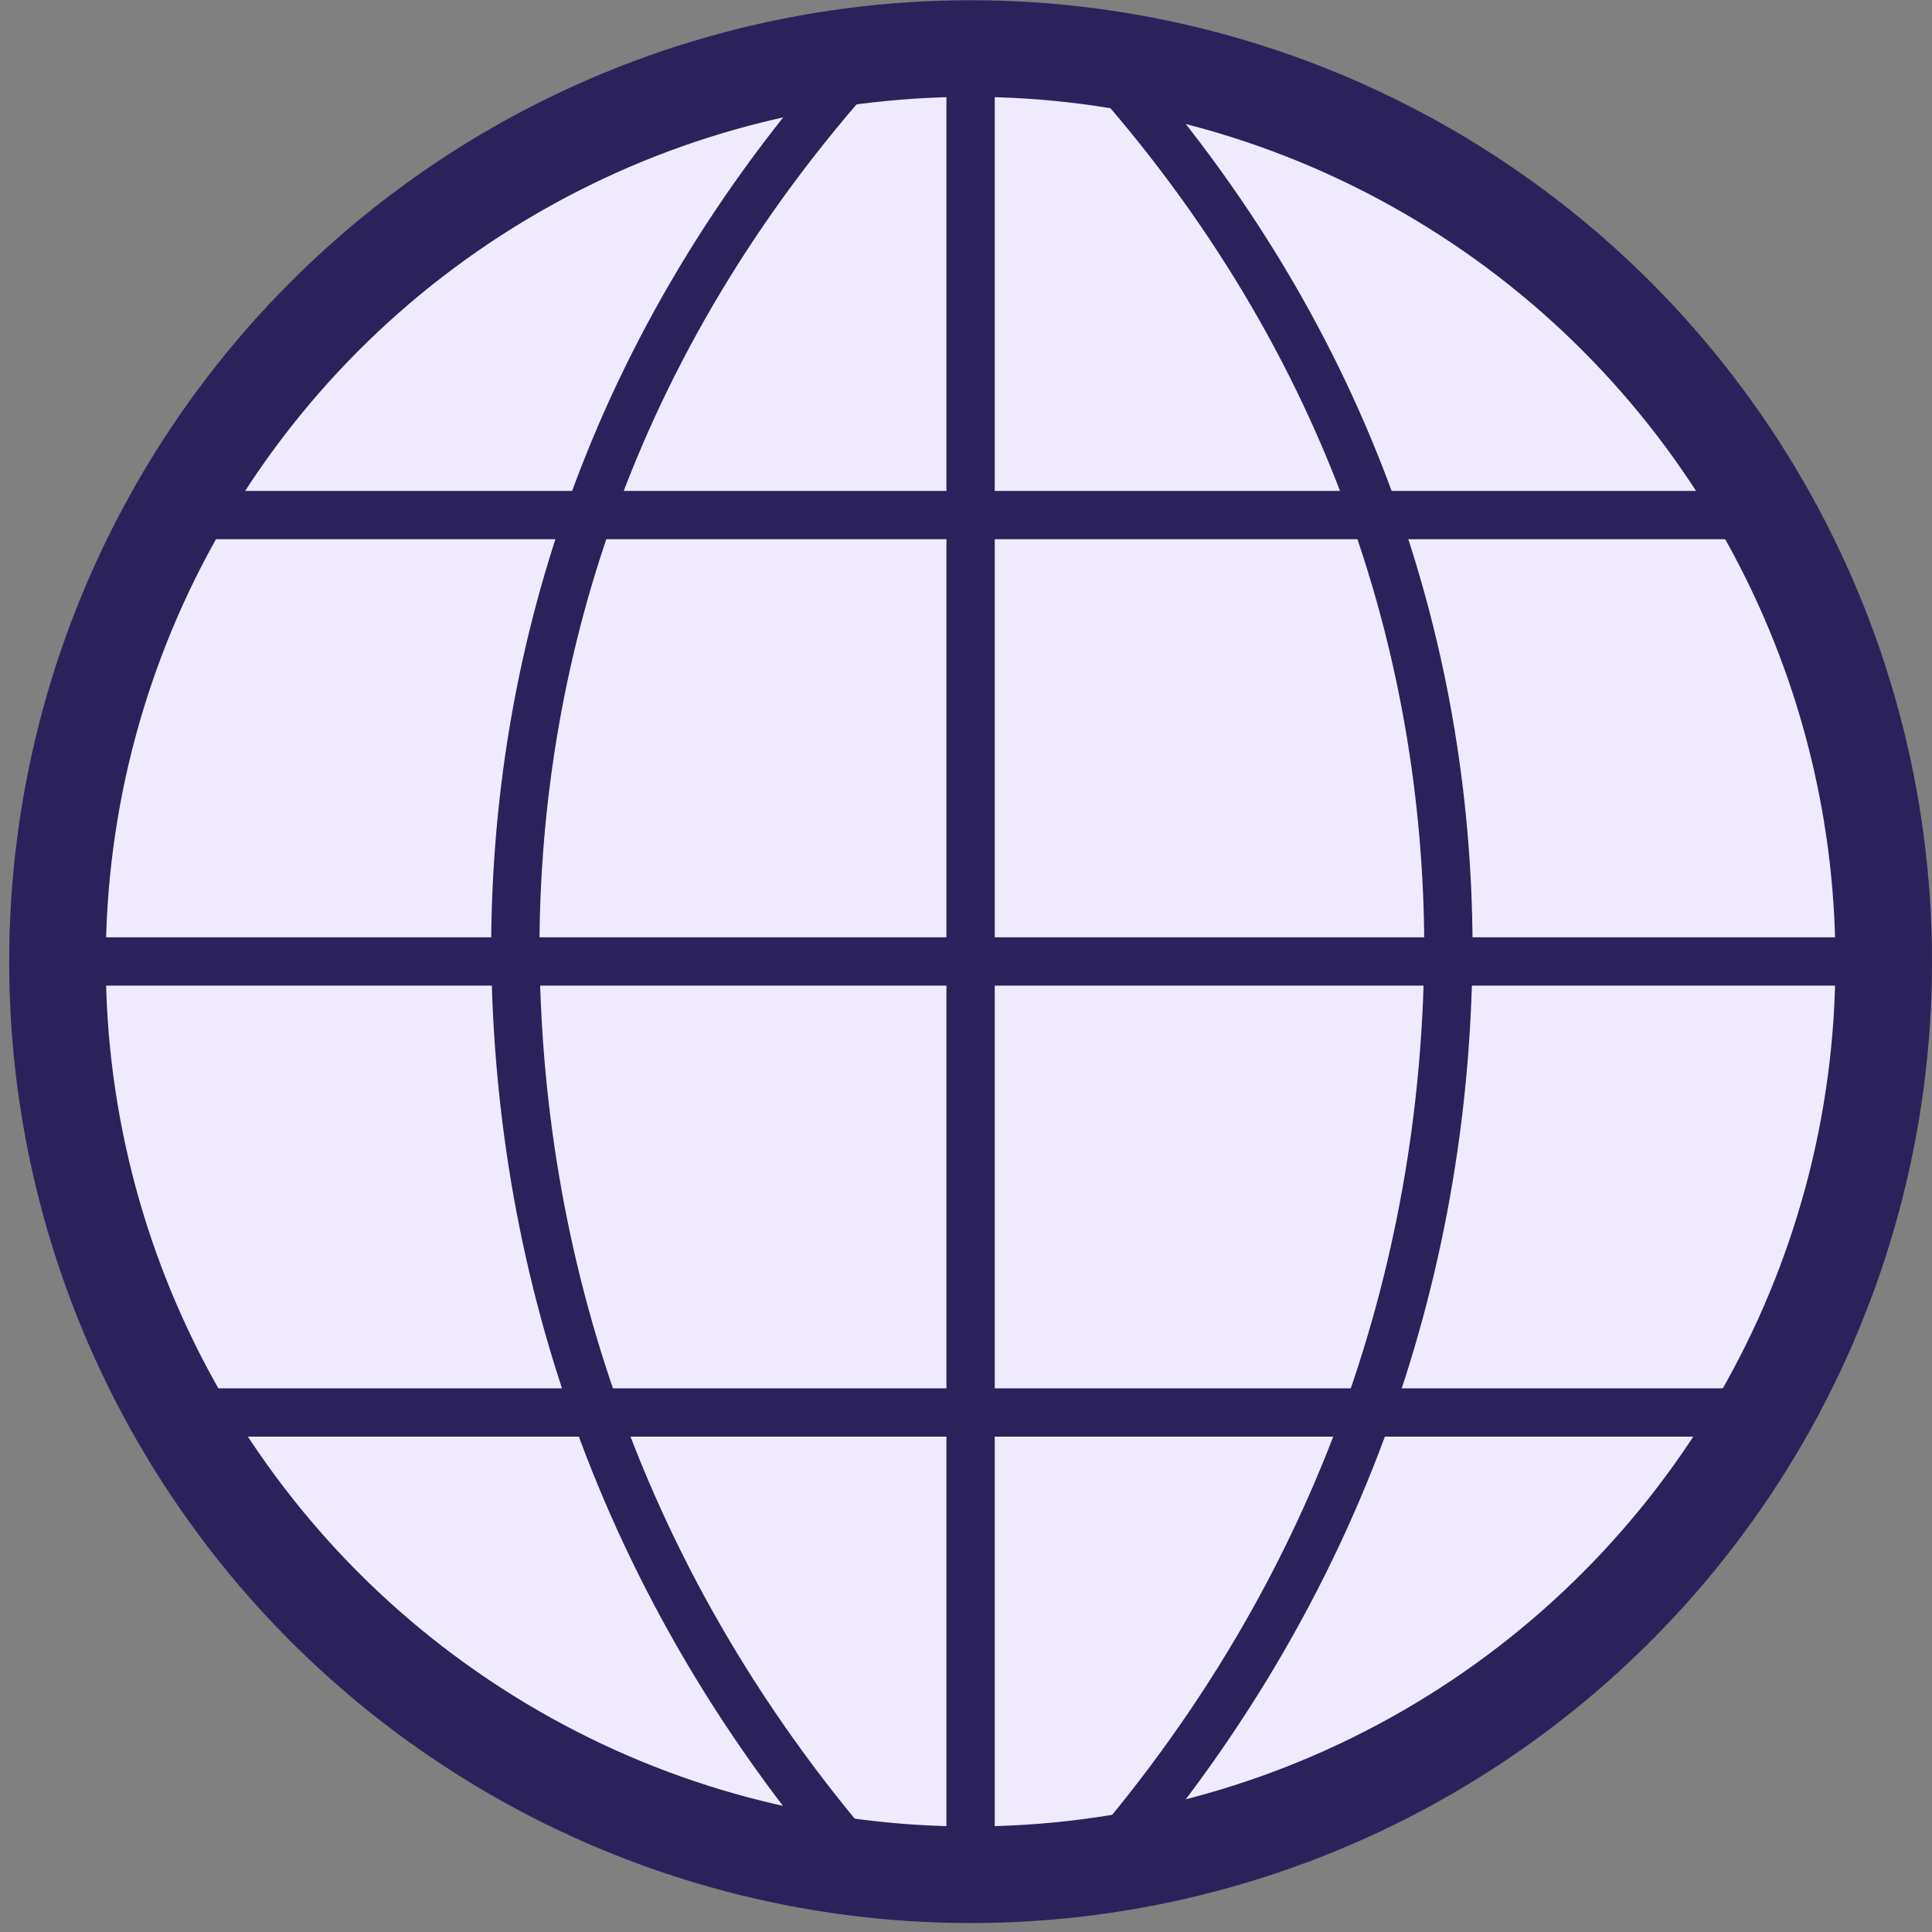
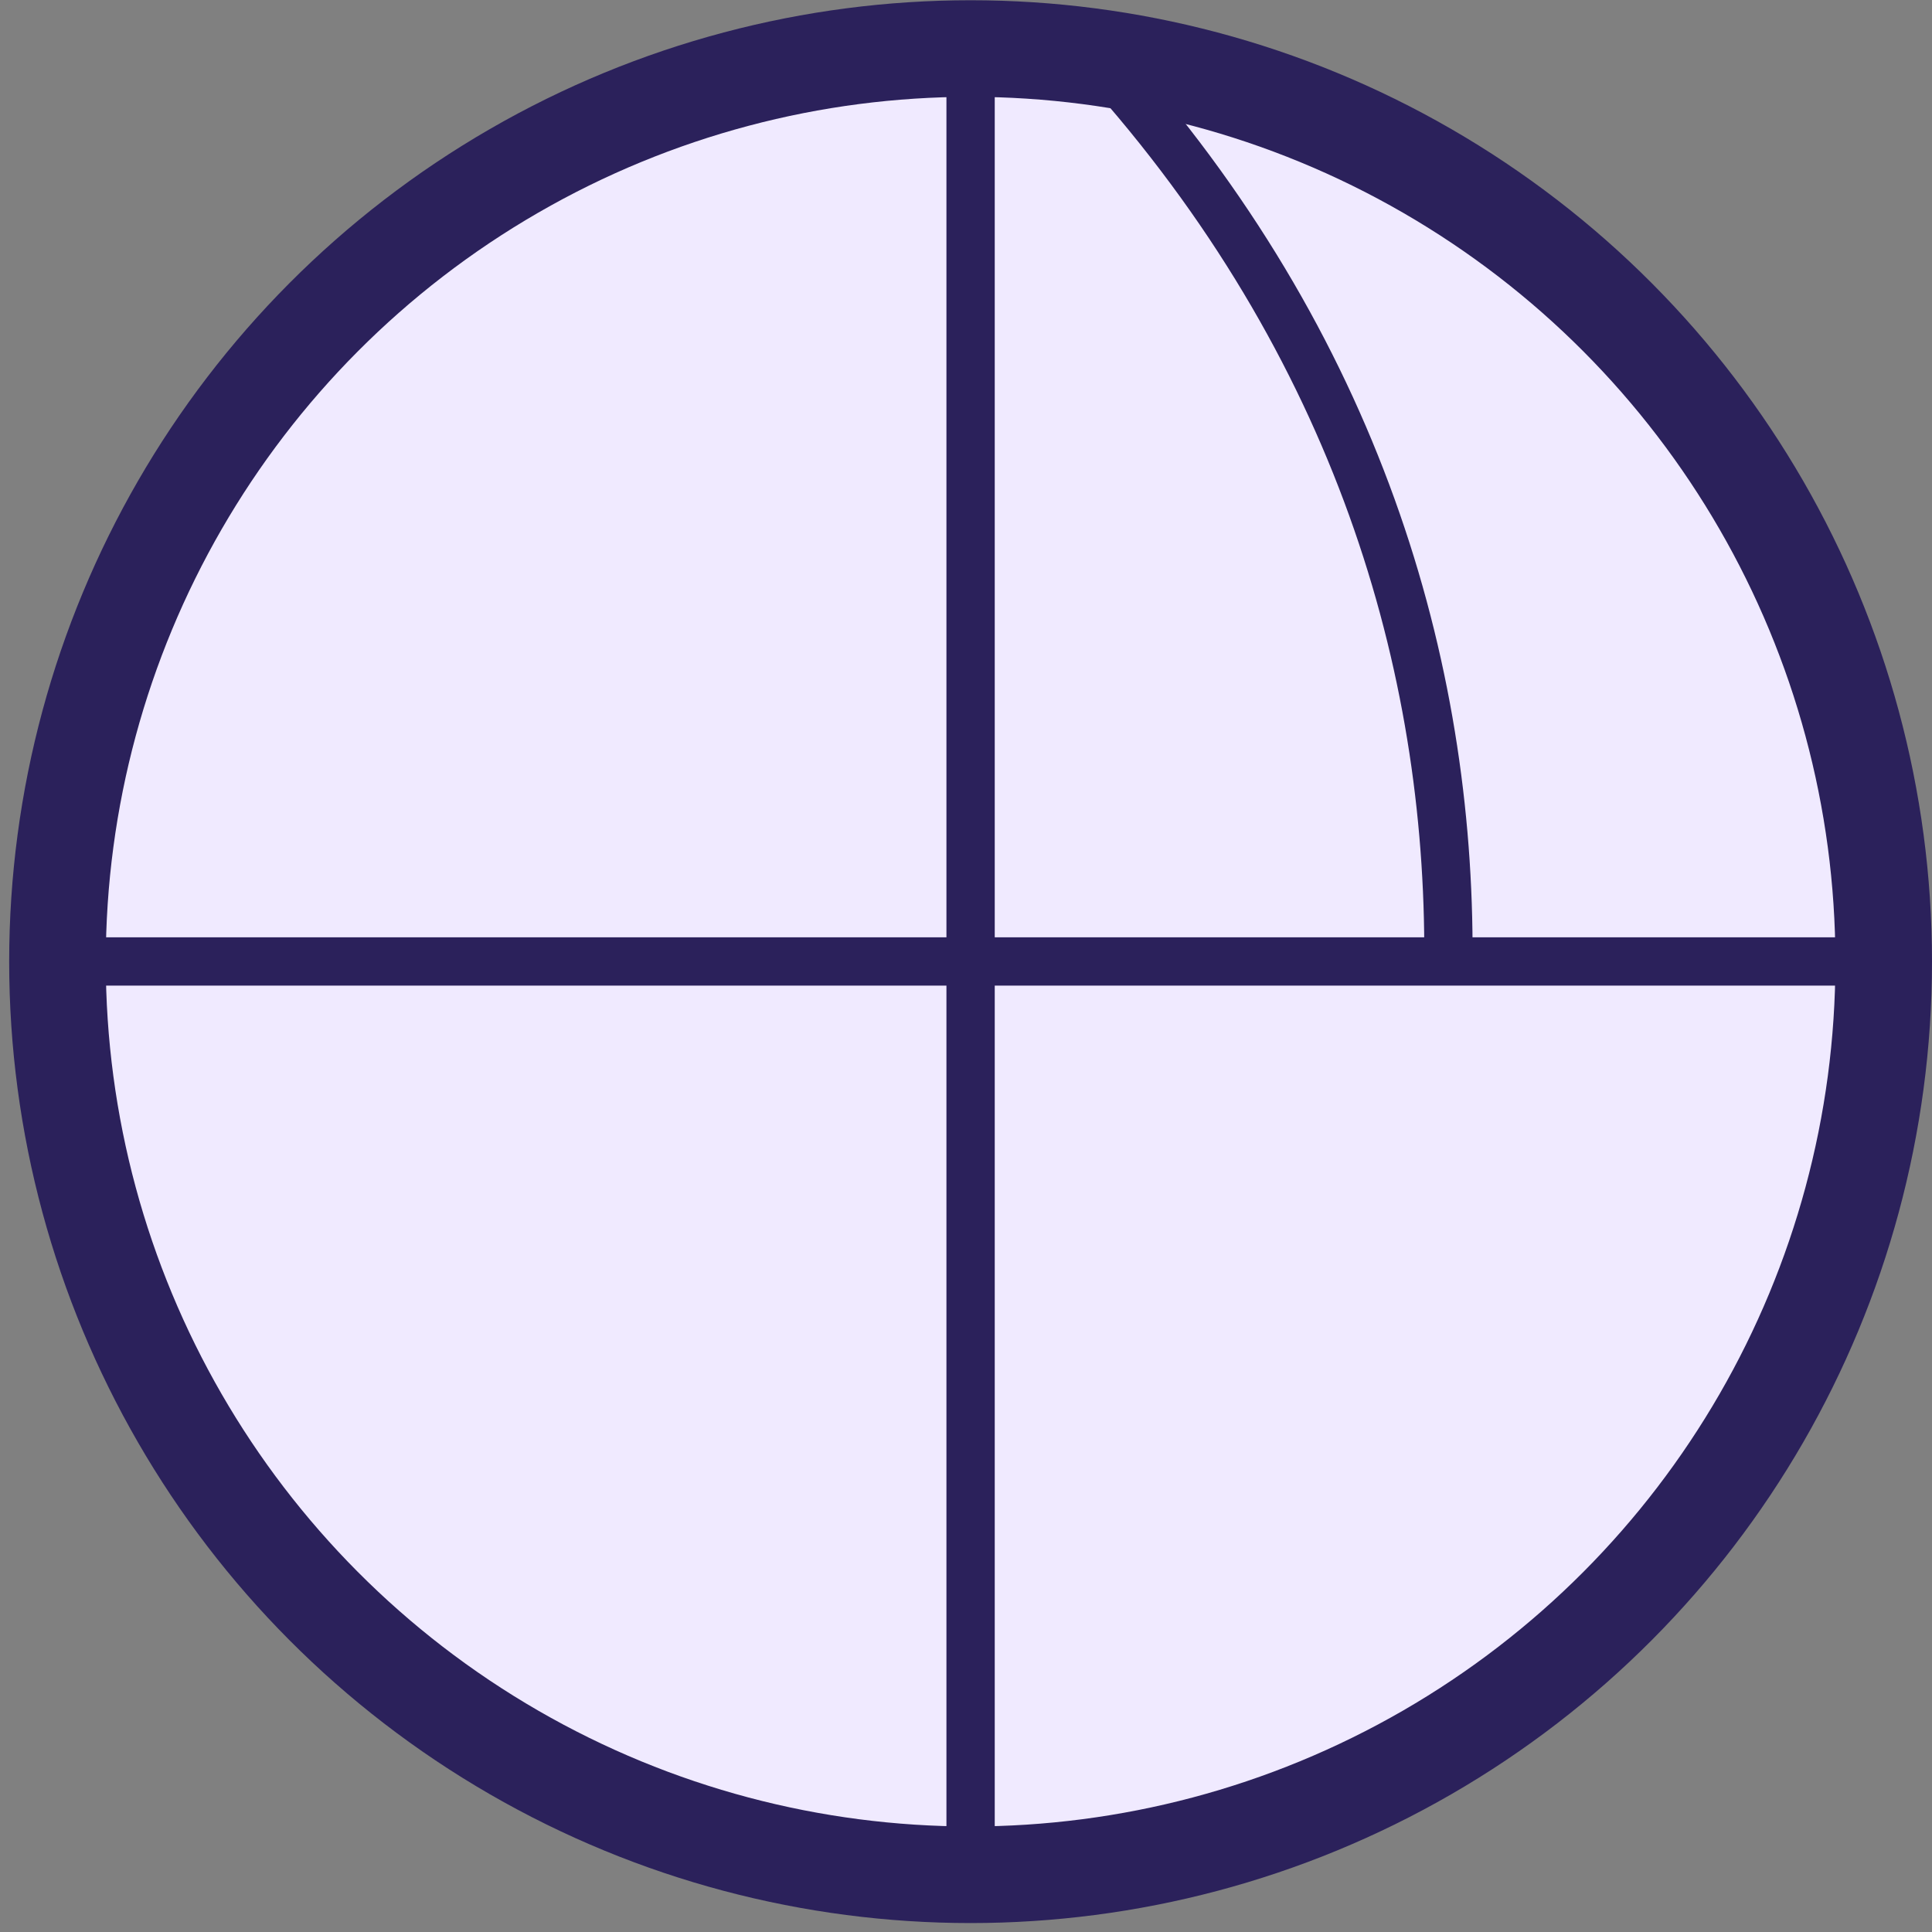
<svg xmlns="http://www.w3.org/2000/svg" width="40" height="40" viewBox="0 0 40 40" fill="none">
  <rect x="0" y="0" width="40" height="40" fill="#808080" stroke="none" />
  <g clip-path="url(#clip0_1818_272071)">
    <circle cx="20.095" cy="19.91" r="18.905" fill="#F0EAFF" stroke="#2B215B" stroke-width="2" />
    <path d="M22.558 0.999C27.969 6.859 29.965 13.493 29.988 19.576" stroke="#2B215B" />
-     <path d="M22.558 38.896C27.969 32.803 29.965 25.902 29.988 19.576" stroke="#2B215B" />
-     <path d="M18.099 0.999C12.688 6.859 10.692 13.493 10.669 19.576" stroke="#2B215B" />
-     <path d="M18.099 38.896C12.688 32.803 10.692 25.902 10.669 19.576" stroke="#2B215B" />
    <path d="M20.095 1.232V38.57" stroke="#2B215B" />
-     <path d="M3.238 10.664L36.676 10.664" stroke="#2B215B" />
    <path d="M39 19.906H1" stroke="#2B215B" />
-     <path d="M36.676 29.244H3.238" stroke="#2B215B" />
  </g>
  <defs>
    <clipPath id="clip0_1818_272071">
      <rect width="40" height="40" fill="white" />
    </clipPath>
  </defs>
</svg>